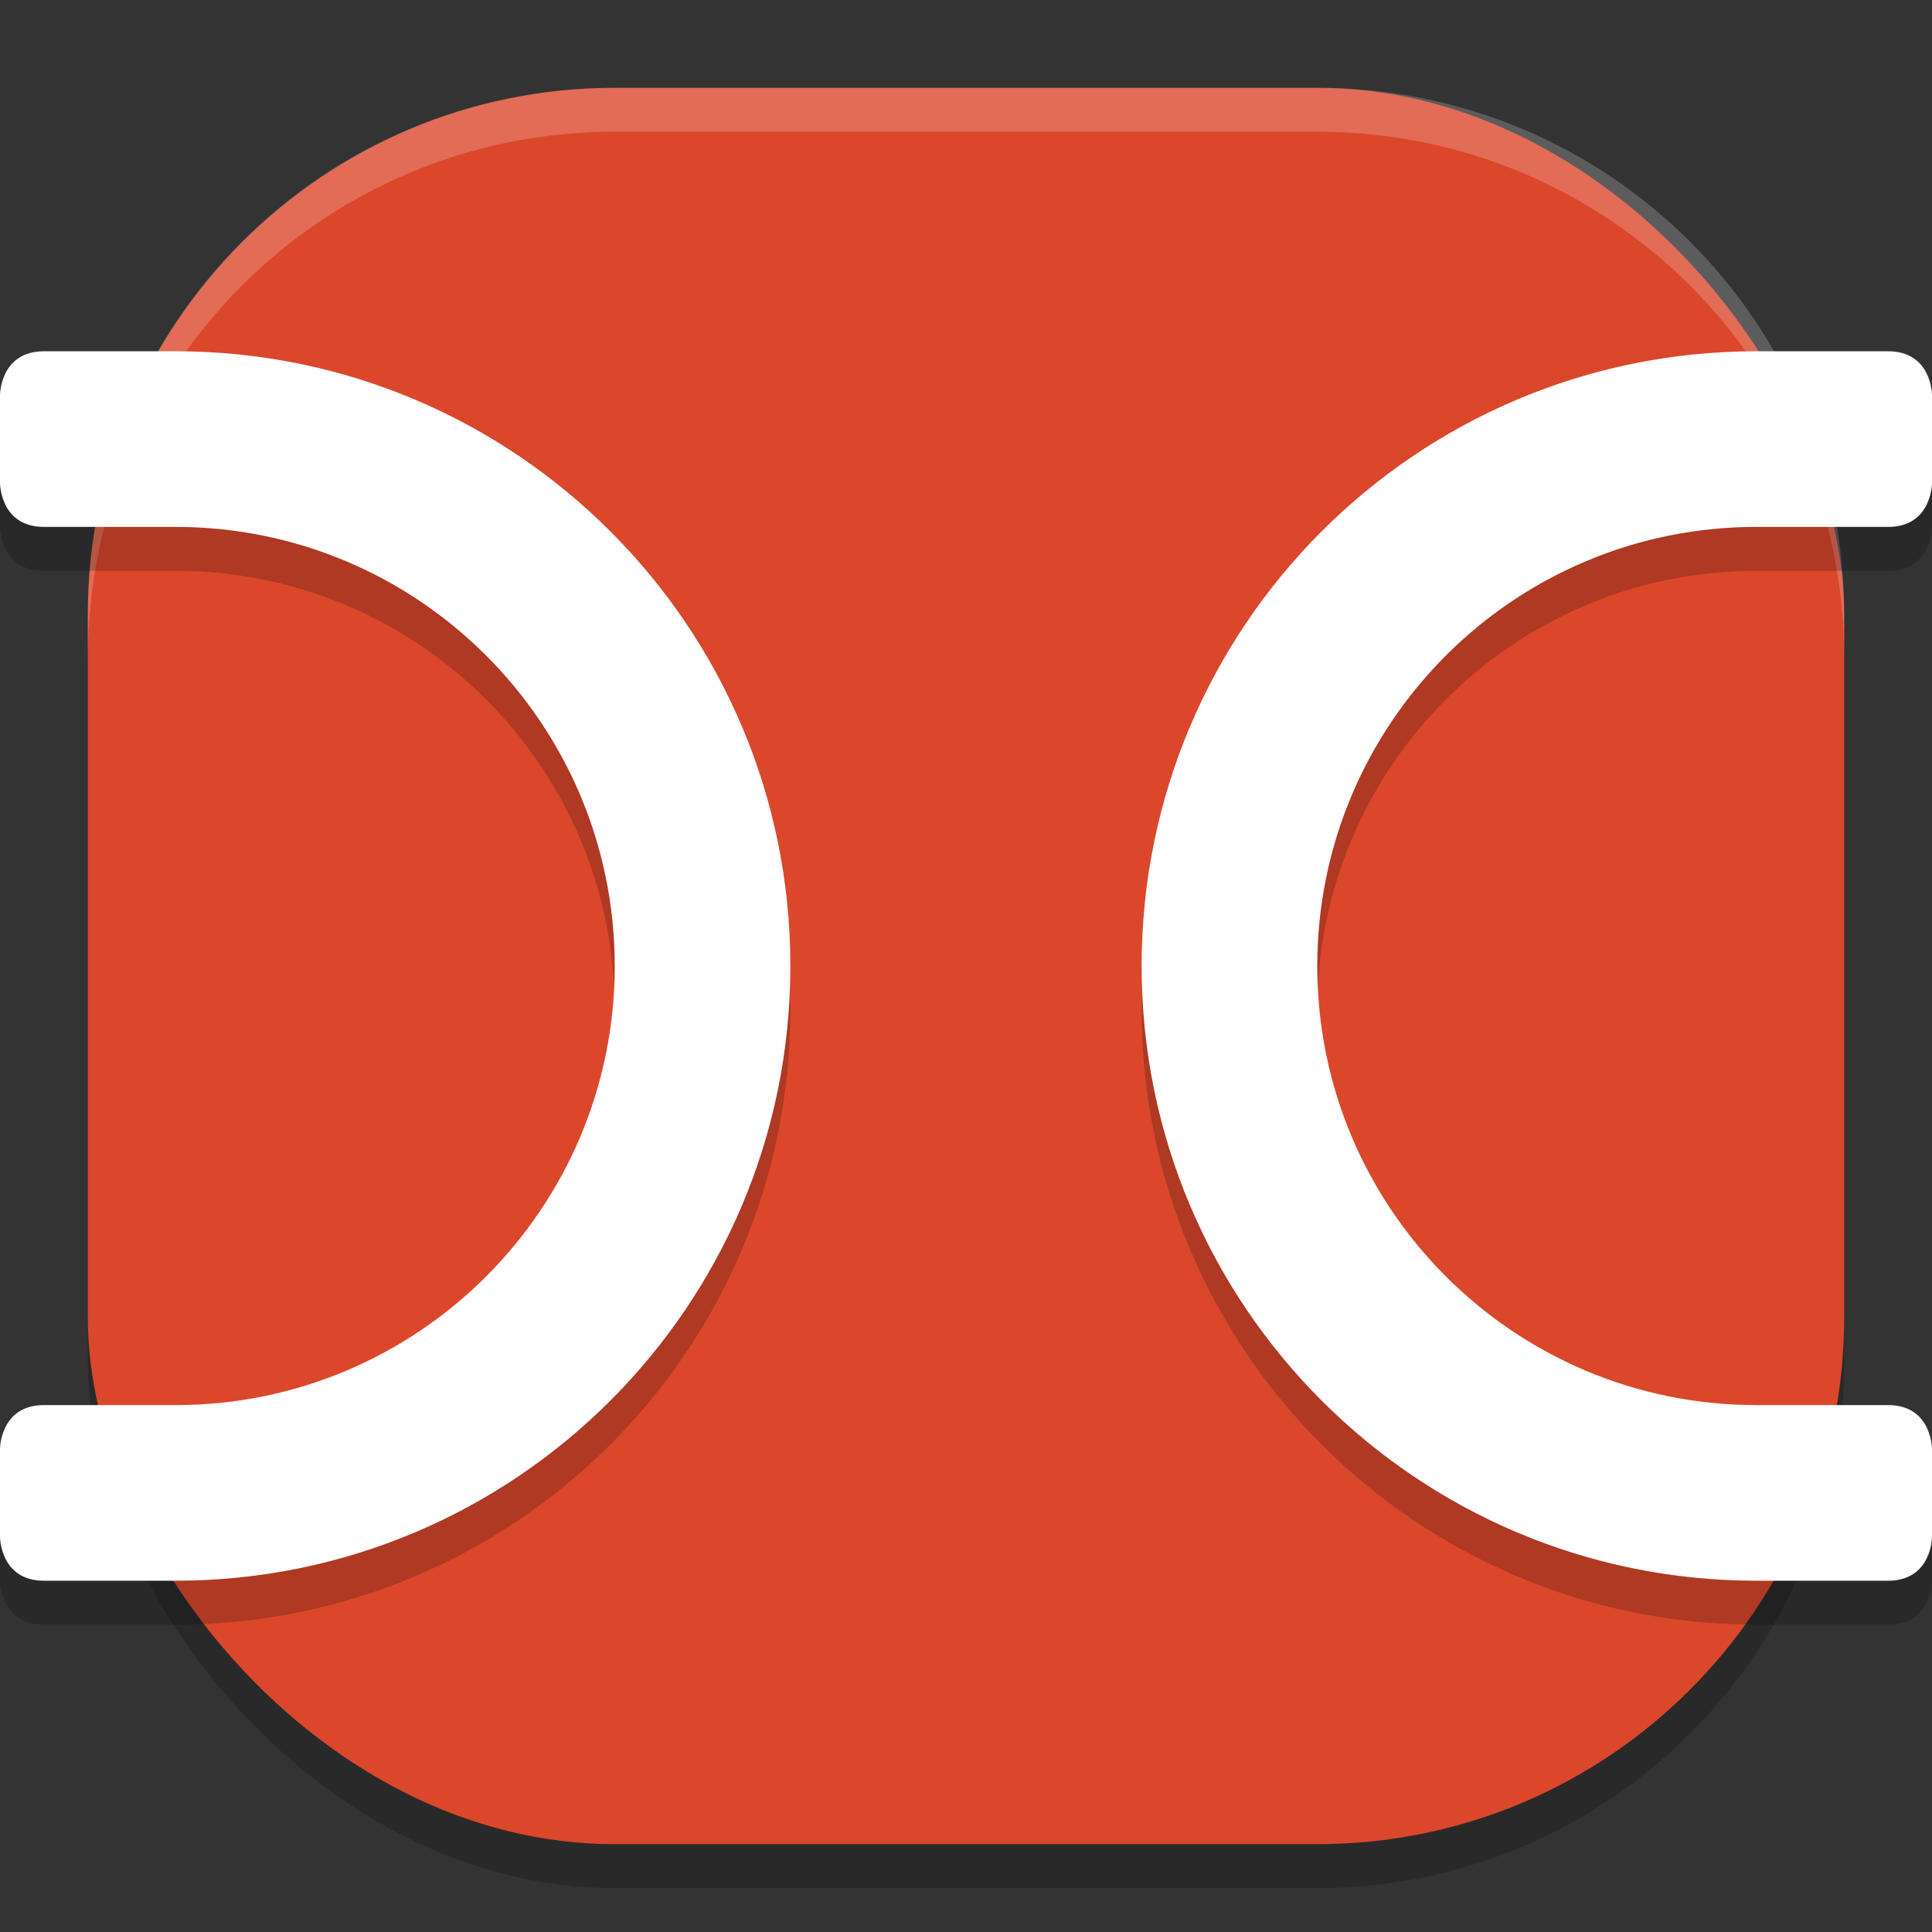
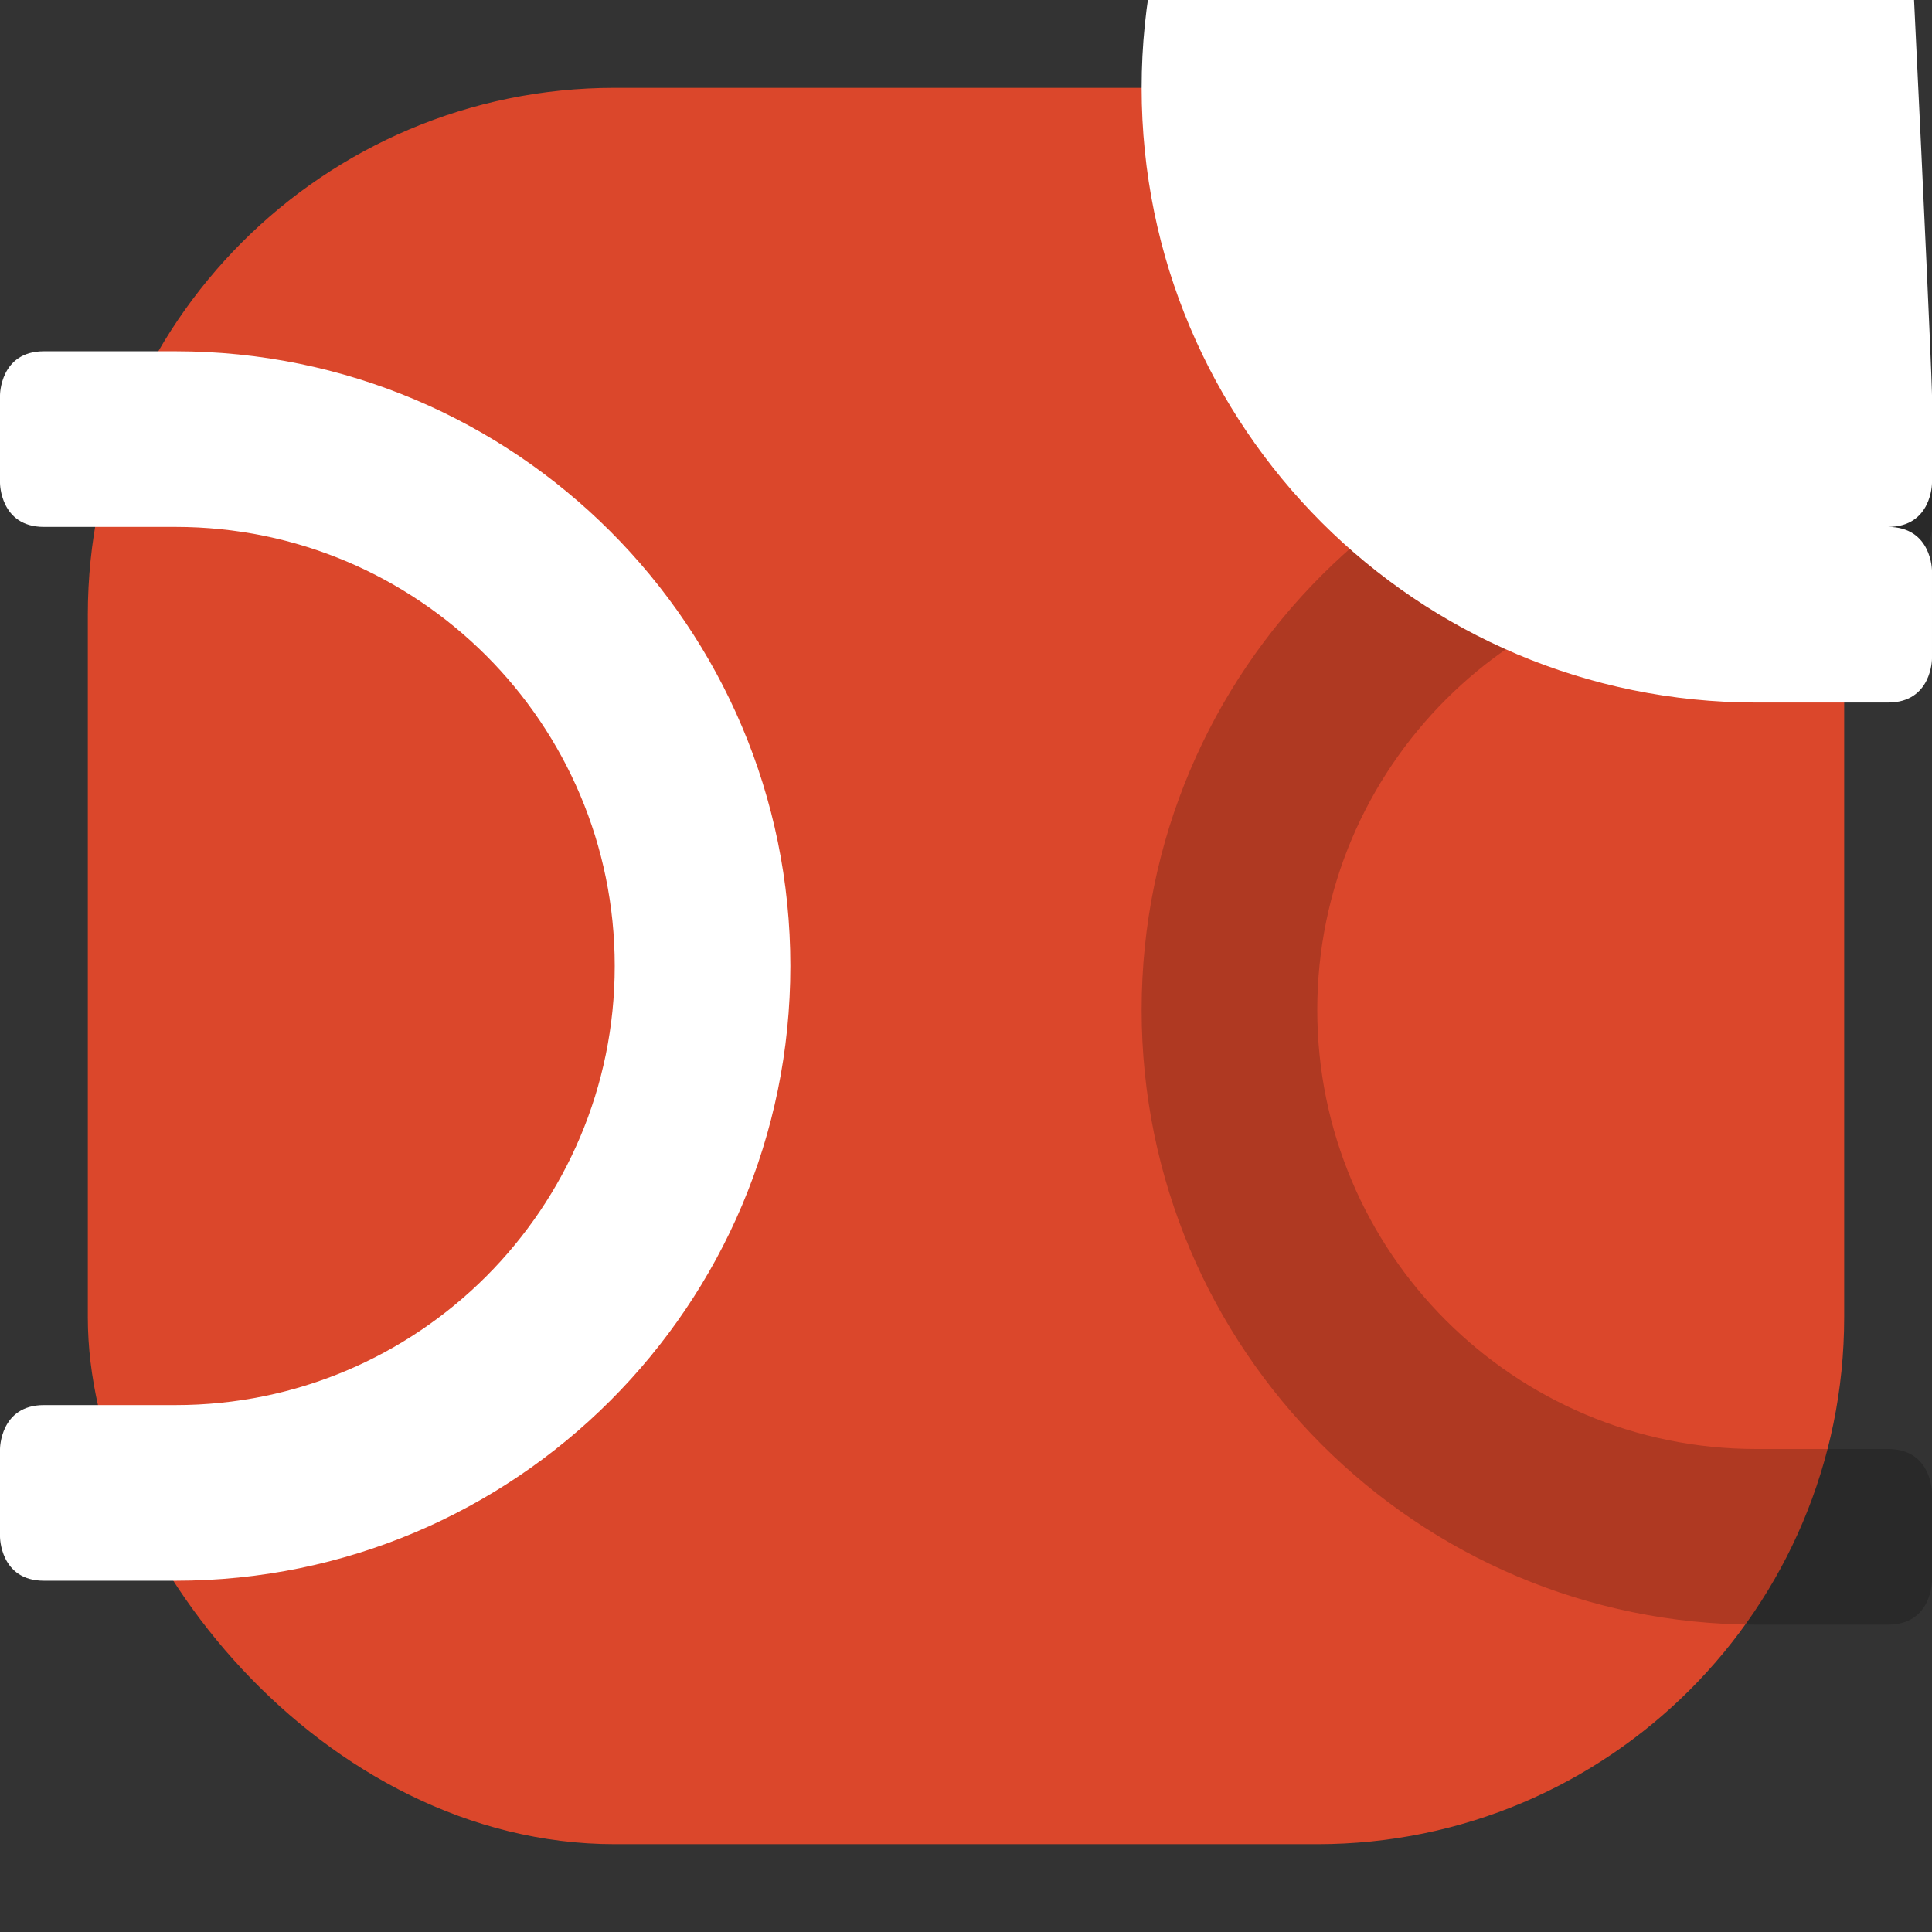
<svg xmlns="http://www.w3.org/2000/svg" width="22" height="22" version="1">
  <rect width="100%" height="100%" fill="#333333" stroke="none" />
-   <rect style="opacity:0.2" width="20" height="20" x="1" y="1.5" rx="6" ry="6" />
  <rect style="fill:#db472b" width="20" height="20" x="1" y="1" rx="6" ry="6" />
-   <path style="opacity:0.2;fill:#ffffff" d="M 7,1 C 3.676,1 1,3.676 1,7 v 0.5 c 0,-3.324 2.676,-6 6,-6 h 8 c 3.324,0 6,2.676 6,6 V 7 C 21,3.676 18.324,1 15,1 Z" />
-   <path style="opacity:0.2" d="M 0,5 V 6 C 0,6 0,6.5 0.5,6.5 H 2 c 2.761,0 5,2.239 5,5 0,2.761 -2.239,5 -5,5 H 1.5 0.5 C 0,16.5 0,17 0,17 v 1 c 0,0 0,0.5 0.5,0.5 H 2 c 3.866,0 7,-3.134 7,-7 0,-3.866 -3.134,-7 -7,-7 H 0.5 C 0,4.5 0,5 0,5 Z" />
  <path style="fill:#ffffff" d="m 0,4.5 v 1 C 0,5.5 0,6 0.5,6 H 2 c 2.761,0 5,2.239 5,5 0,2.761 -2.239,5 -5,5 H 1.5 0.5 C 0,16 0,16.5 0,16.5 v 1 c 0,0 0,0.5 0.5,0.5 H 2 C 5.866,18 9,14.866 9,11 9,7.134 5.866,4 2,4 H 0.5 C 0,4 0,4.5 0,4.5 Z" />
  <path style="opacity:0.2" d="m 22,5 v 1 c 0,0 0,0.5 -0.5,0.5 H 20 c -2.761,0 -5,2.239 -5,5 0,2.761 2.239,5 5,5 h 0.5 1 C 22,16.5 22,17 22,17 v 1 c 0,0 0,0.5 -0.5,0.5 H 20 c -3.866,0 -7,-3.134 -7,-7 0,-3.866 3.134,-7 7,-7 h 1.5 C 22,4.5 22,5 22,5 Z" />
-   <path style="fill:#ffffff" d="m 22,4.5 v 1 C 22,5.5 22,6 21.5,6 H 20 c -2.761,0 -5,2.239 -5,5 0,2.761 2.239,5 5,5 h 0.5 1 c 0.5,0 0.5,0.5 0.5,0.5 v 1 c 0,0 0,0.5 -0.5,0.5 H 20 c -3.866,0 -7,-3.134 -7,-7 0,-3.866 3.134,-7 7,-7 h 1.5 C 22,4 22,4.5 22,4.5 Z" />
+   <path style="fill:#ffffff" d="m 22,4.5 v 1 C 22,5.5 22,6 21.5,6 H 20 h 0.5 1 c 0.5,0 0.5,0.5 0.5,0.5 v 1 c 0,0 0,0.5 -0.5,0.5 H 20 c -3.866,0 -7,-3.134 -7,-7 0,-3.866 3.134,-7 7,-7 h 1.5 C 22,4 22,4.5 22,4.5 Z" />
</svg>